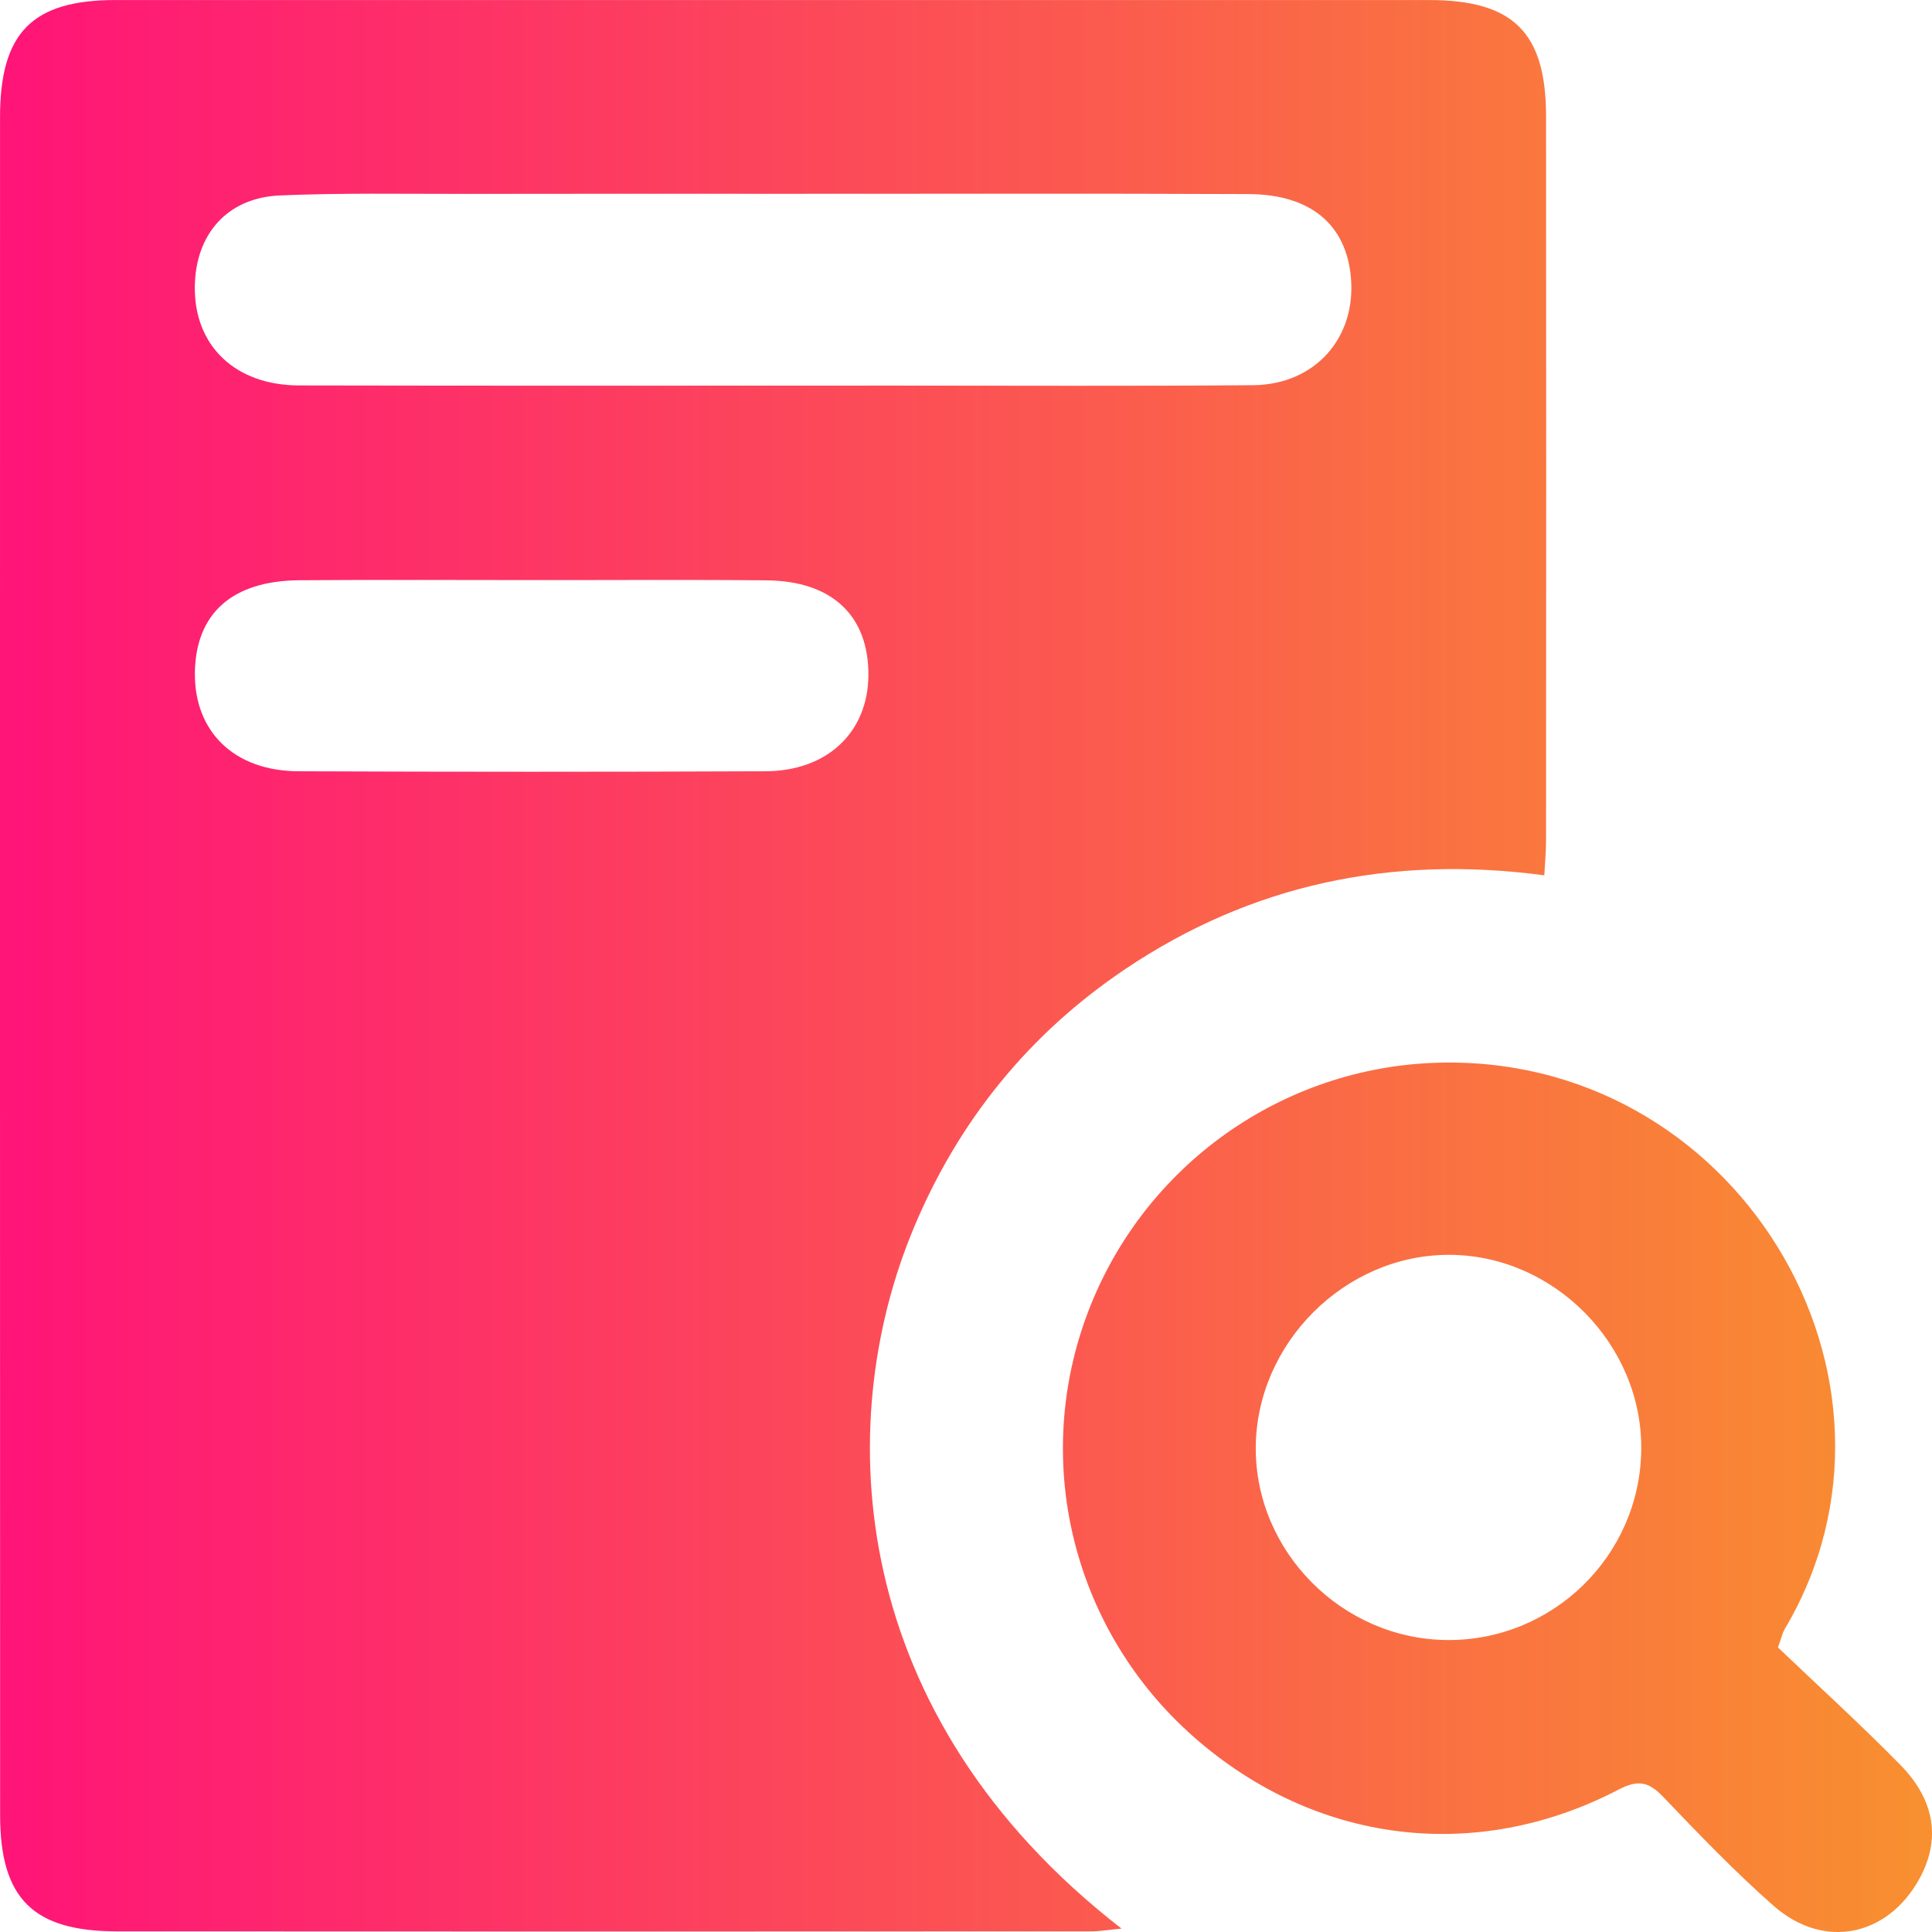
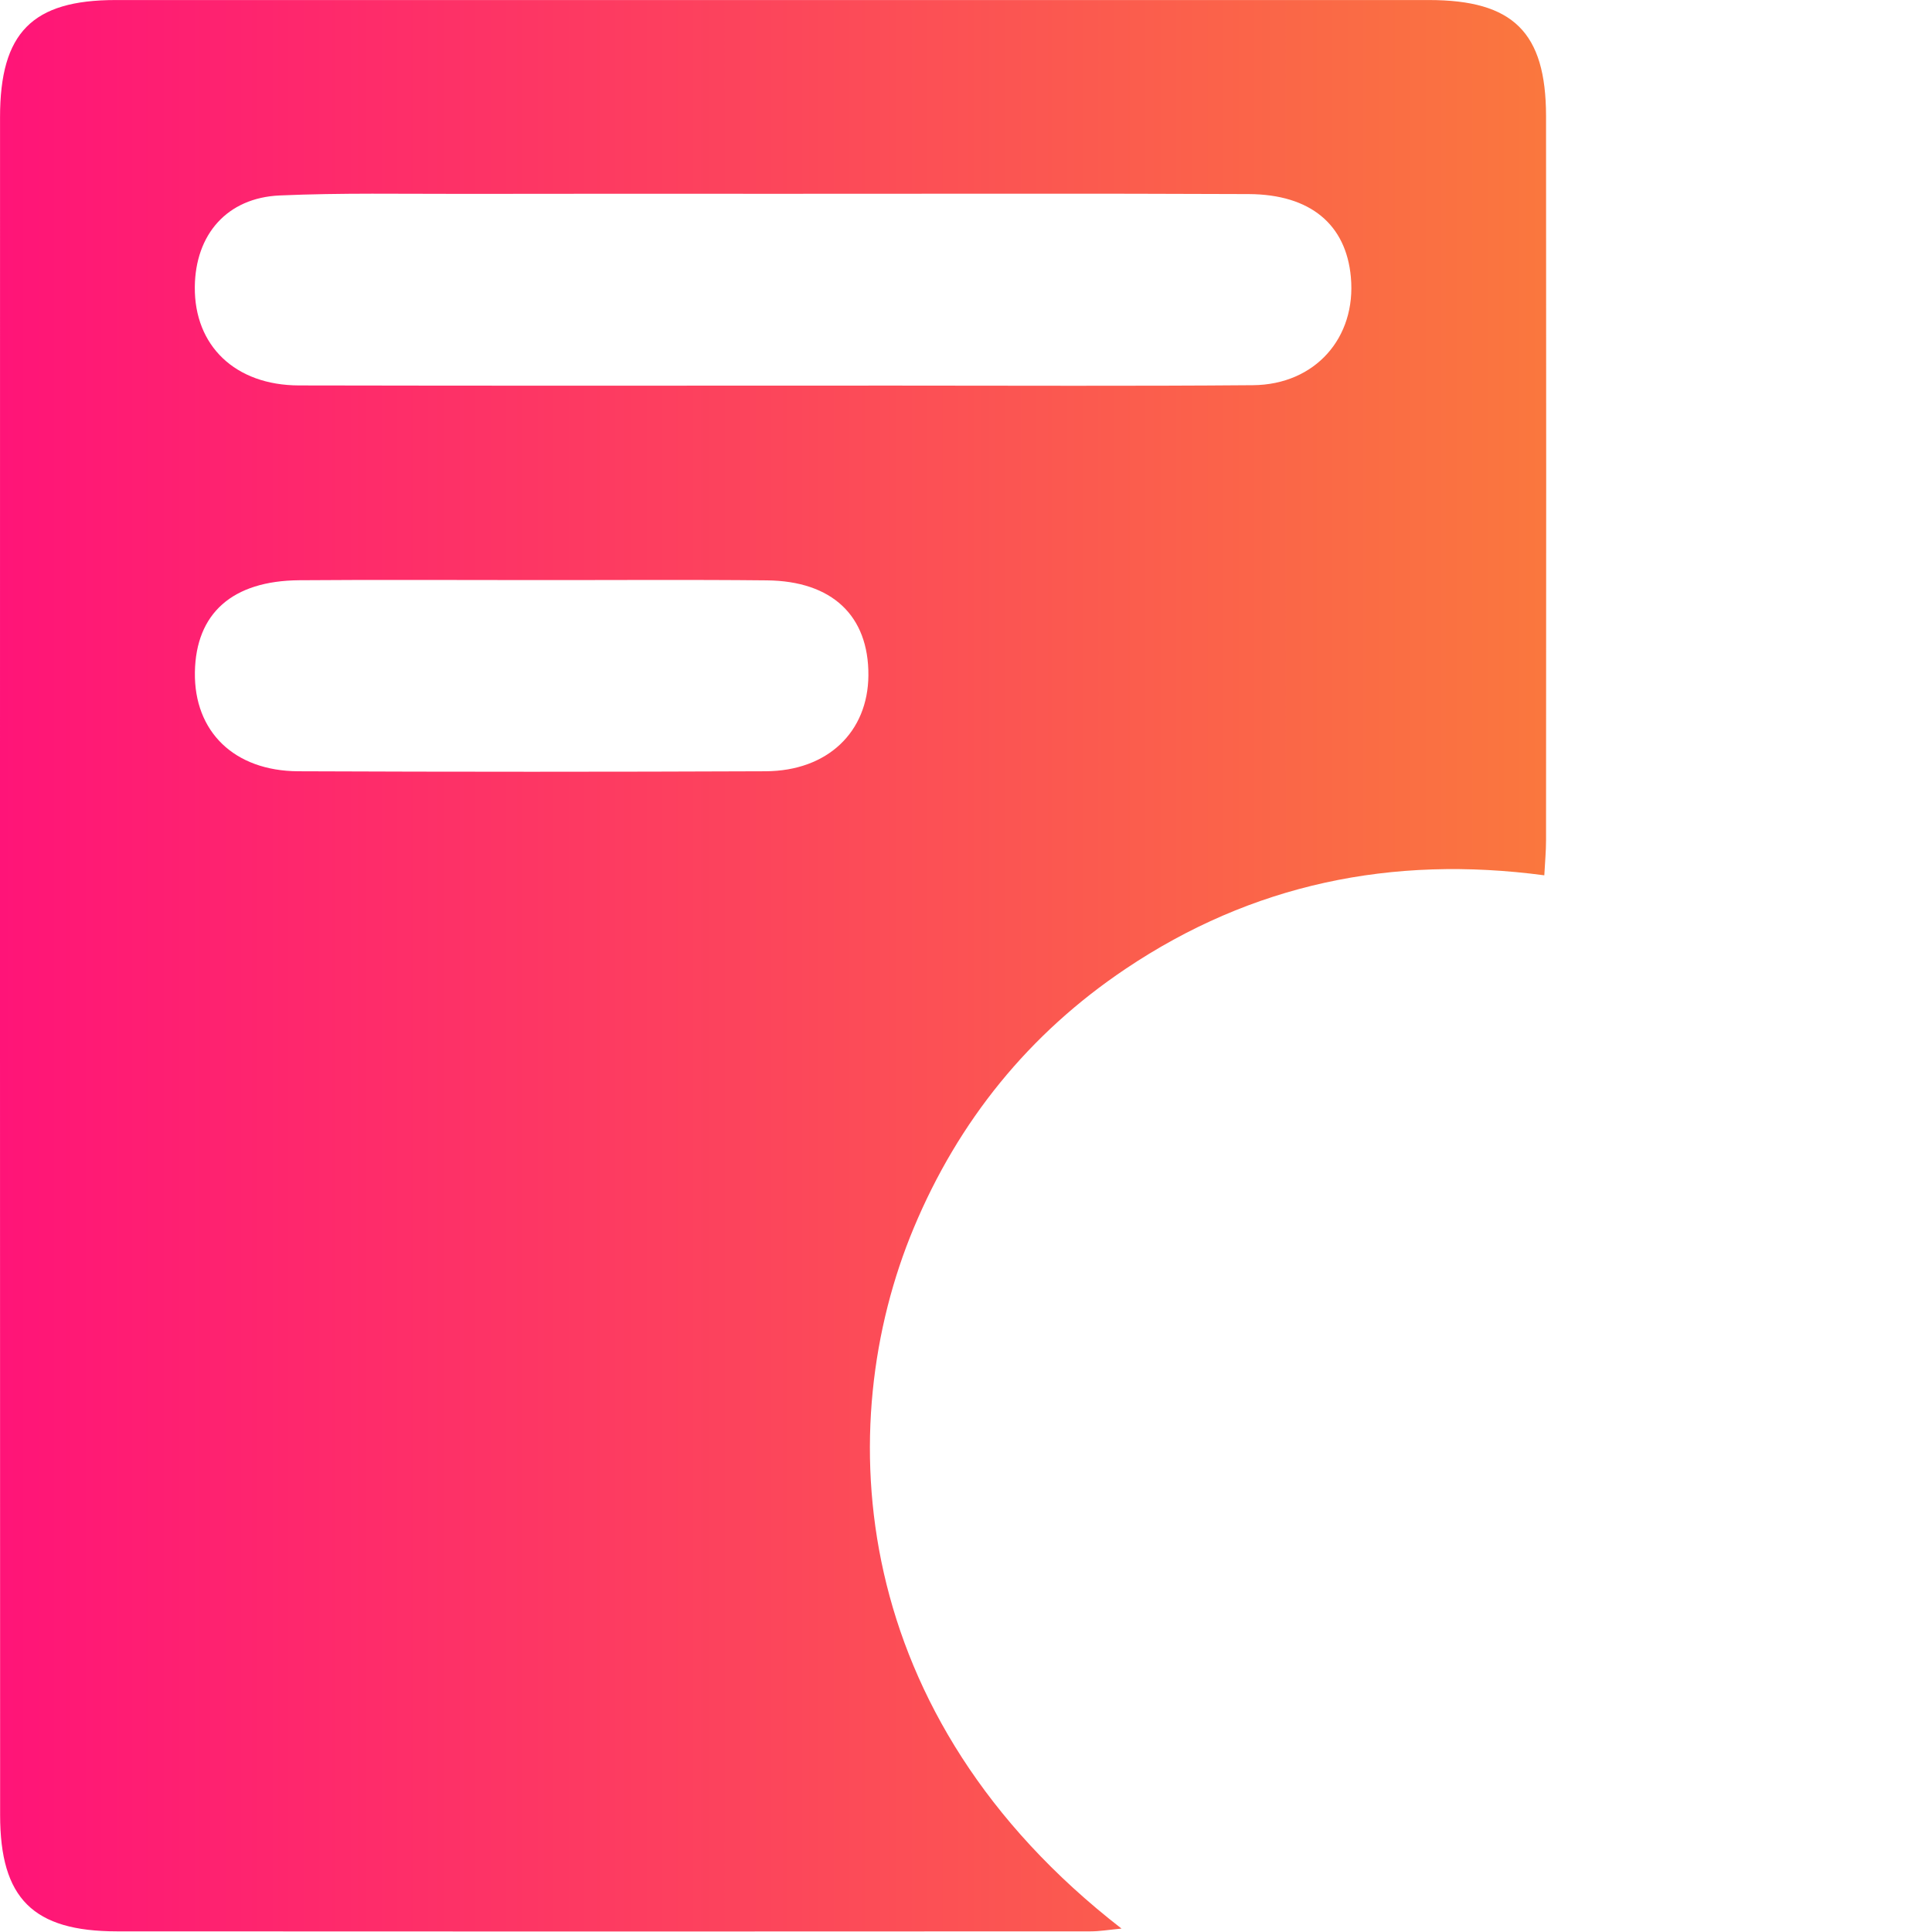
<svg xmlns="http://www.w3.org/2000/svg" width="48" height="48" viewBox="0 0 48 48" fill="none">
  <path d="M38.368 21.747C34.575 21.241 31.1 21.965 27.962 24.073C25.567 25.681 23.813 27.847 22.701 30.51C20.643 35.434 21.058 42.64 27.864 47.915C27.551 47.945 27.322 47.984 27.095 47.984C19.032 47.988 10.968 47.99 2.905 47.984C0.821 47.983 0.003 47.167 0.003 45.095C-0.001 31.031 -0.001 16.971 0.001 2.912C0.001 0.811 0.8 0.001 2.871 0.001C13.748 -0 24.623 -0 35.5 0.001C37.593 0.001 38.407 0.8 38.411 2.878C38.417 8.876 38.415 14.877 38.411 20.875C38.411 21.149 38.385 21.425 38.368 21.747ZM19.315 4.815C16.723 4.815 14.131 4.811 11.539 4.817C10.008 4.819 8.477 4.789 6.949 4.856C5.639 4.914 4.852 5.826 4.84 7.131C4.827 8.59 5.842 9.572 7.427 9.576C12.362 9.587 17.295 9.58 22.23 9.58C25.197 9.58 28.163 9.595 31.13 9.57C32.675 9.557 33.7 8.391 33.562 6.885C33.444 5.582 32.563 4.83 31.027 4.822C27.123 4.804 23.22 4.817 19.315 4.815ZM13.243 14.412C11.308 14.412 9.372 14.401 7.436 14.416C5.769 14.429 4.865 15.239 4.842 16.703C4.82 18.173 5.814 19.154 7.408 19.162C11.28 19.178 15.151 19.178 19.022 19.162C20.562 19.154 21.566 18.186 21.575 16.778C21.584 15.301 20.677 14.434 19.05 14.419C17.115 14.399 15.179 14.414 13.243 14.412Z" fill="url(#paint0_linear_210_69)" />
-   <path d="M44.173 40.93C45.152 41.866 46.214 42.83 47.217 43.852C48.086 44.737 48.213 45.717 47.69 46.672C46.895 48.119 45.304 48.446 44.057 47.343C43.098 46.497 42.208 45.571 41.324 44.645C40.964 44.268 40.699 44.208 40.212 44.463C36.661 46.312 32.672 45.802 29.667 43.161C26.709 40.562 25.643 36.447 26.973 32.755C28.301 29.068 31.715 26.581 35.56 26.409C43.119 26.072 48.035 34.266 44.336 40.482C44.289 40.561 44.271 40.656 44.173 40.93ZM35.95 40.746C38.574 40.769 40.735 38.661 40.776 36.04C40.819 33.416 38.61 31.172 35.99 31.176C33.413 31.179 31.218 33.368 31.199 35.953C31.18 38.545 33.341 40.724 35.95 40.746Z" fill="url(#paint1_linear_210_69)" />
  <defs>
    <linearGradient id="paint0_linear_210_69" x1="0" y1="36.403" x2="48.774" y2="36.403" gradientUnits="userSpaceOnUse">
      <stop stop-color="#FF1478" />
      <stop offset="1" stop-color="#F8922E" />
    </linearGradient>
    <linearGradient id="paint1_linear_210_69" x1="0" y1="36.403" x2="48.774" y2="36.403" gradientUnits="userSpaceOnUse">
      <stop stop-color="#FF1478" />
      <stop offset="1" stop-color="#F8922E" />
    </linearGradient>
  </defs>
</svg>